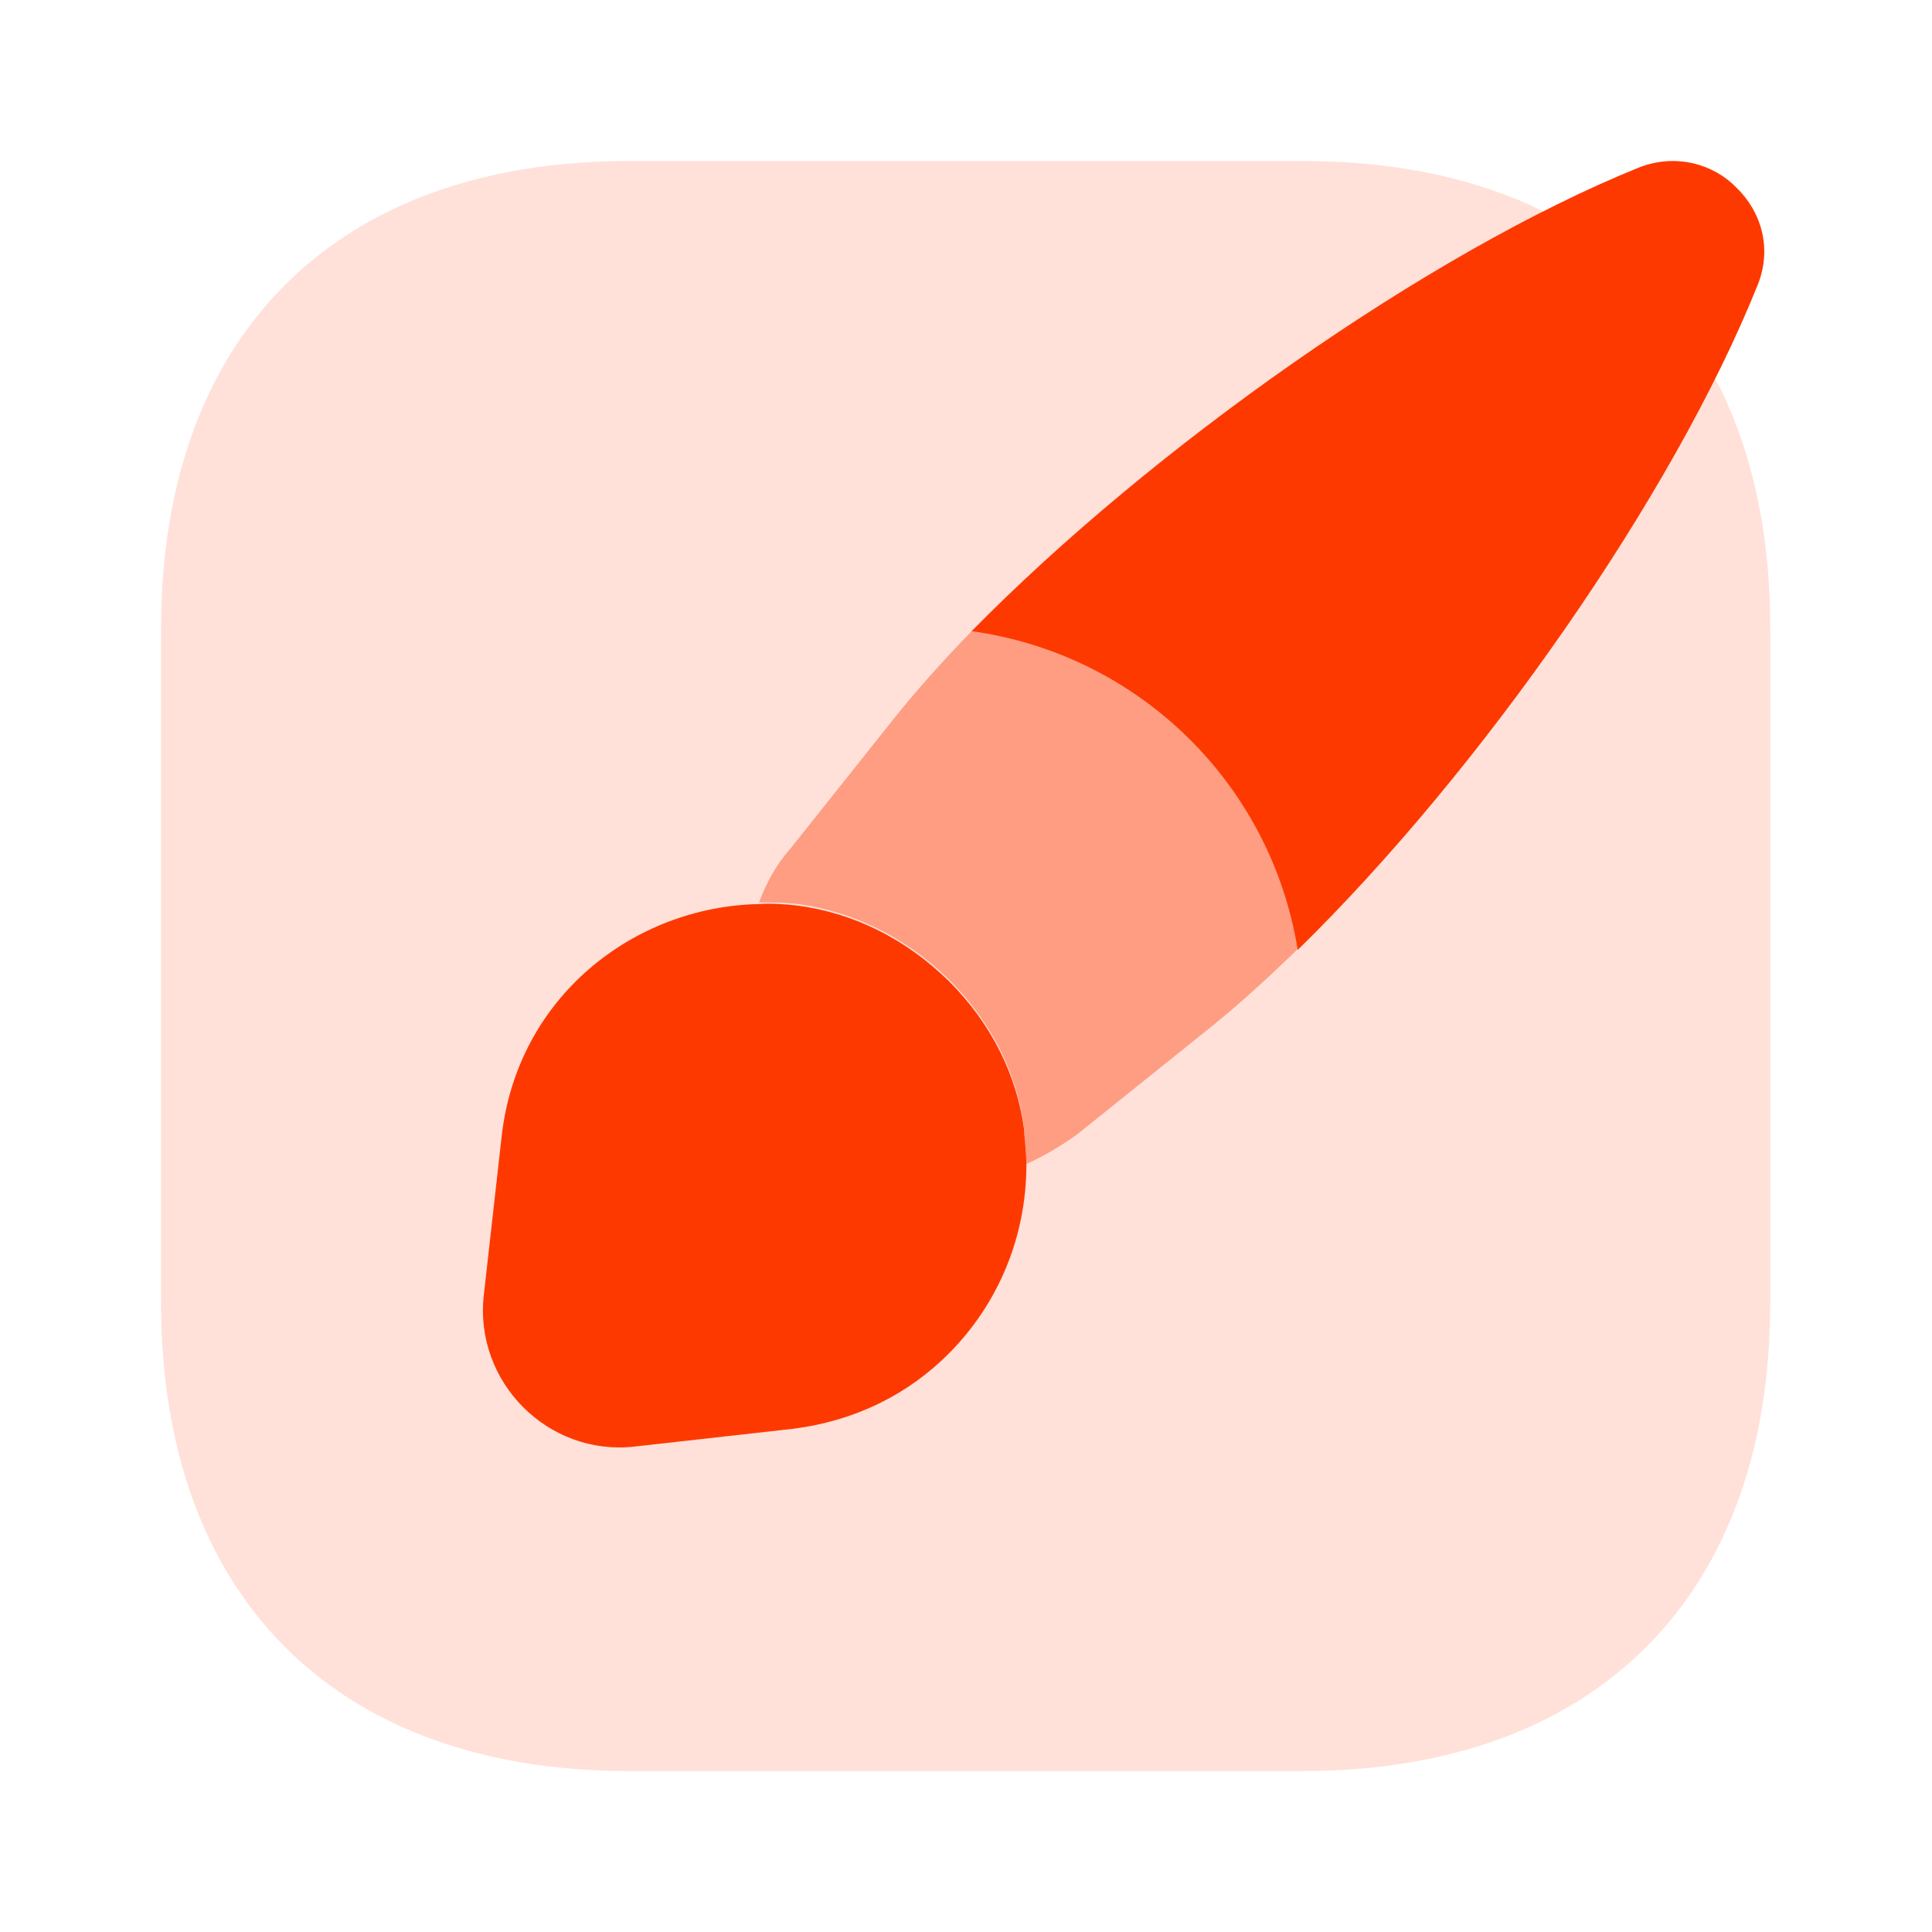
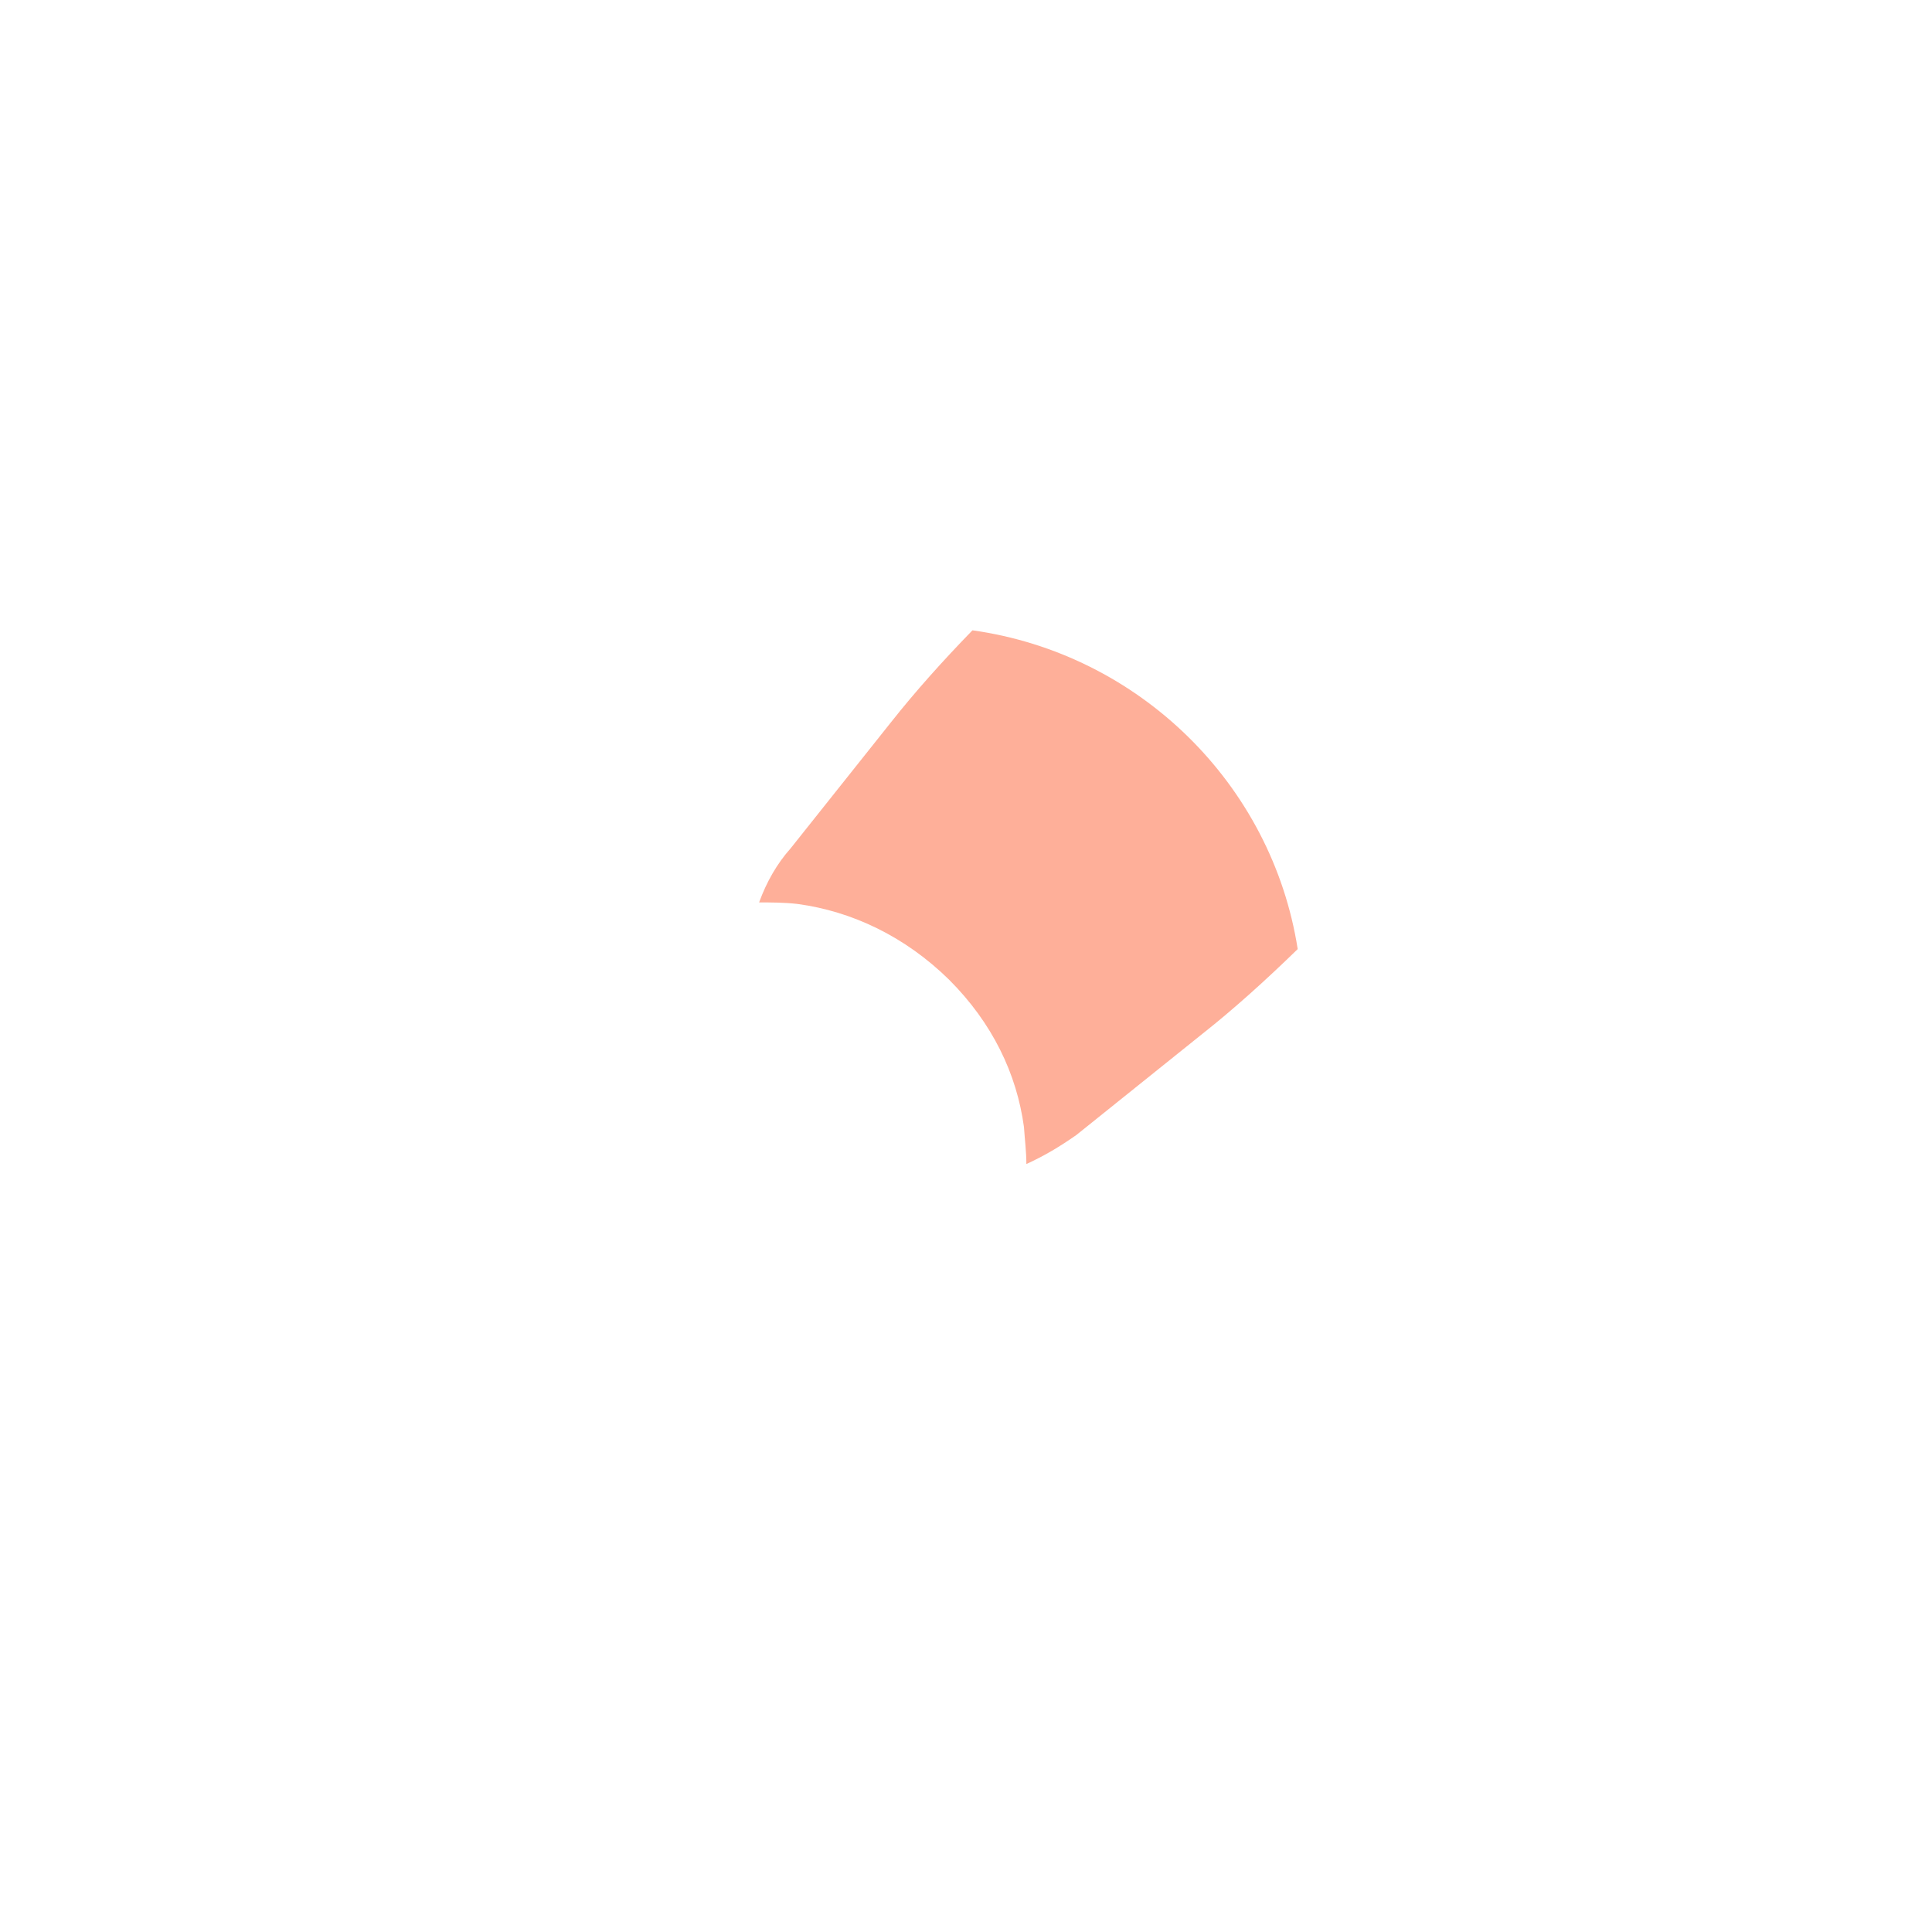
<svg xmlns="http://www.w3.org/2000/svg" width="32" height="32" viewBox="0 0 32 32" fill="none">
-   <path opacity="0.15" d="M21.587 2.667H10.413C5.56 2.667 2.667 5.56 2.667 10.414V21.574C2.667 26.44 5.56 29.334 10.413 29.334H21.573C26.427 29.334 29.32 26.44 29.32 21.587V10.414C29.333 5.56 26.44 2.667 21.587 2.667Z" fill="#FE3900" />
-   <path d="M29.107 4.734C27.707 8.214 24.534 12.76 21.494 15.734C21.053 12.987 18.867 10.84 16.093 10.454C19.08 7.414 23.654 4.187 27.147 2.774C27.76 2.534 28.387 2.72 28.76 3.107C29.174 3.507 29.36 4.12 29.107 4.734Z" fill="#FE3900" />
  <path opacity="0.4" d="M21.494 15.72C20.96 16.24 20.427 16.72 19.92 17.12L17.827 18.8C17.56 18.987 17.294 19.147 17 19.28C17 19.08 16.974 18.88 16.96 18.667C16.84 17.787 16.44 16.947 15.72 16.227C14.987 15.507 14.107 15.094 13.213 14.973C13 14.947 12.774 14.947 12.573 14.947C12.694 14.614 12.867 14.307 13.094 14.053L14.76 11.96C15.16 11.454 15.614 10.947 16.107 10.44C18.867 10.827 21.067 12.987 21.494 15.72Z" fill="#FE3900" />
-   <path d="M17 19.294C17 20.467 16.547 21.587 15.707 22.427C15.053 23.08 14.187 23.534 13.12 23.667L10.507 23.96C9.08 24.12 7.853 22.894 8.013 21.454L8.307 18.84C8.56 16.507 10.507 15.014 12.573 14.974C12.773 14.96 13 14.974 13.213 15C14.12 15.12 14.987 15.534 15.72 16.254C16.427 16.96 16.84 17.814 16.96 18.694C16.973 18.894 17 19.094 17 19.294Z" fill="#FE3900" />
</svg>